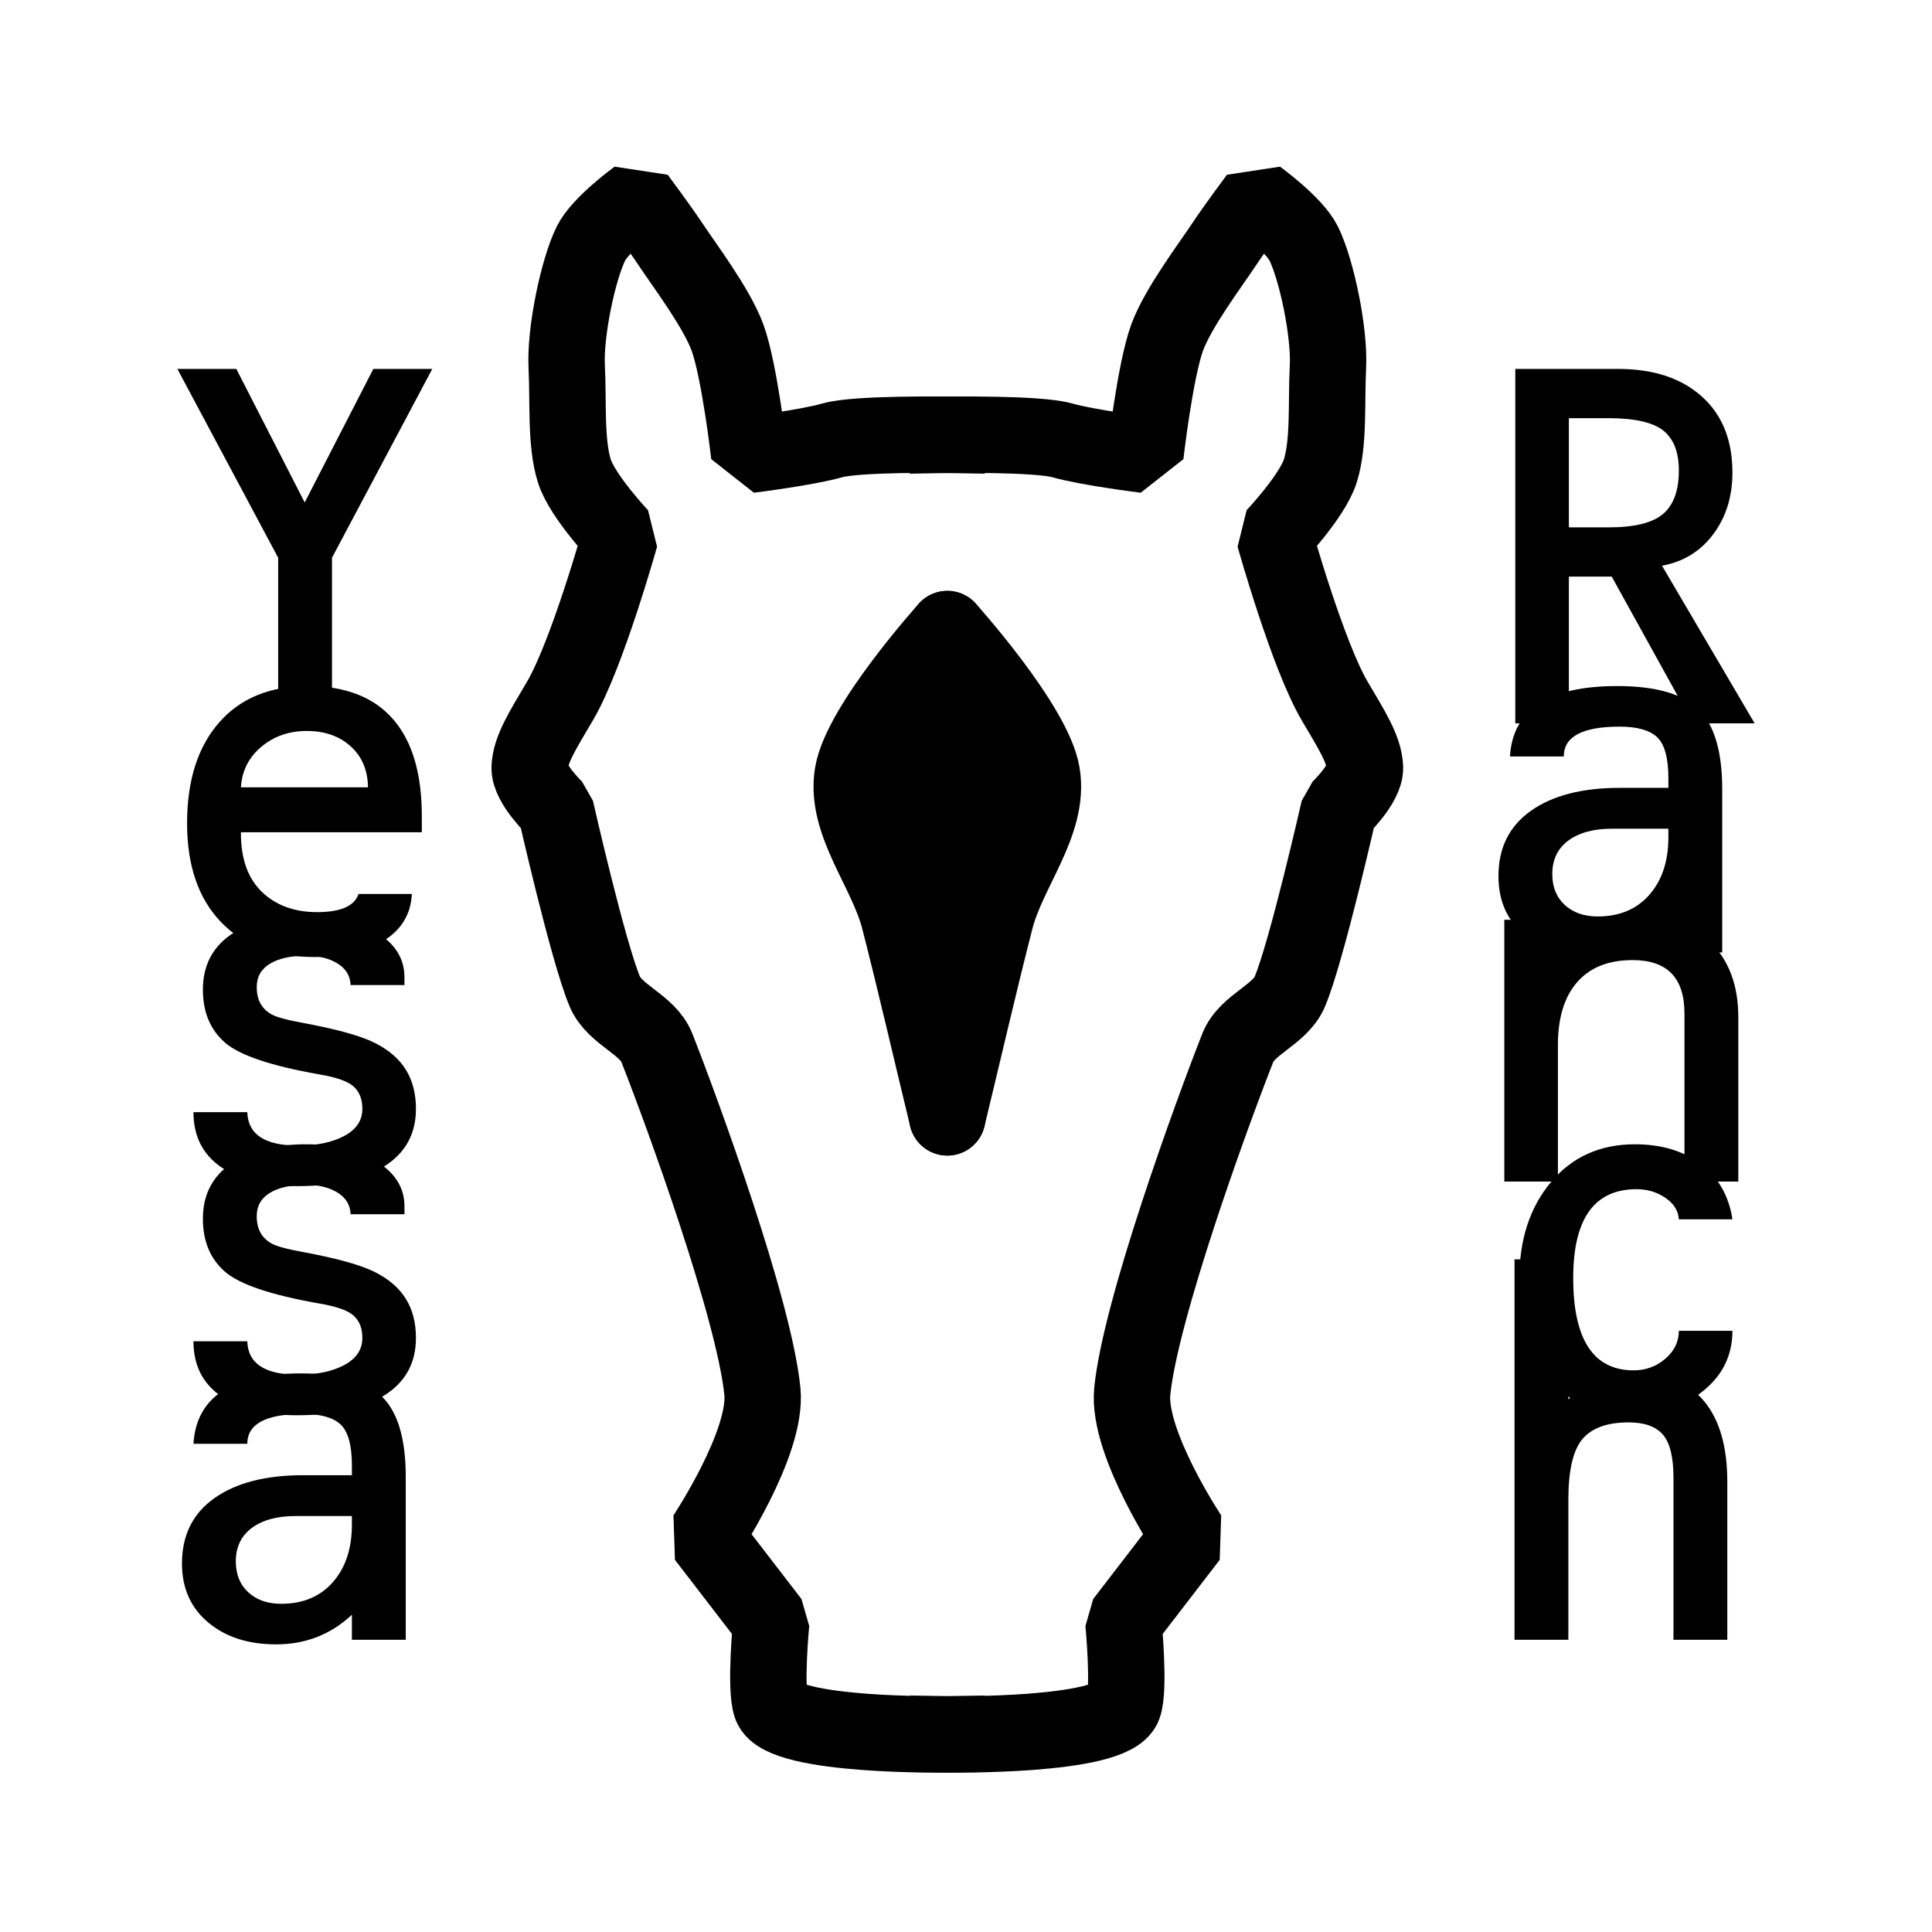
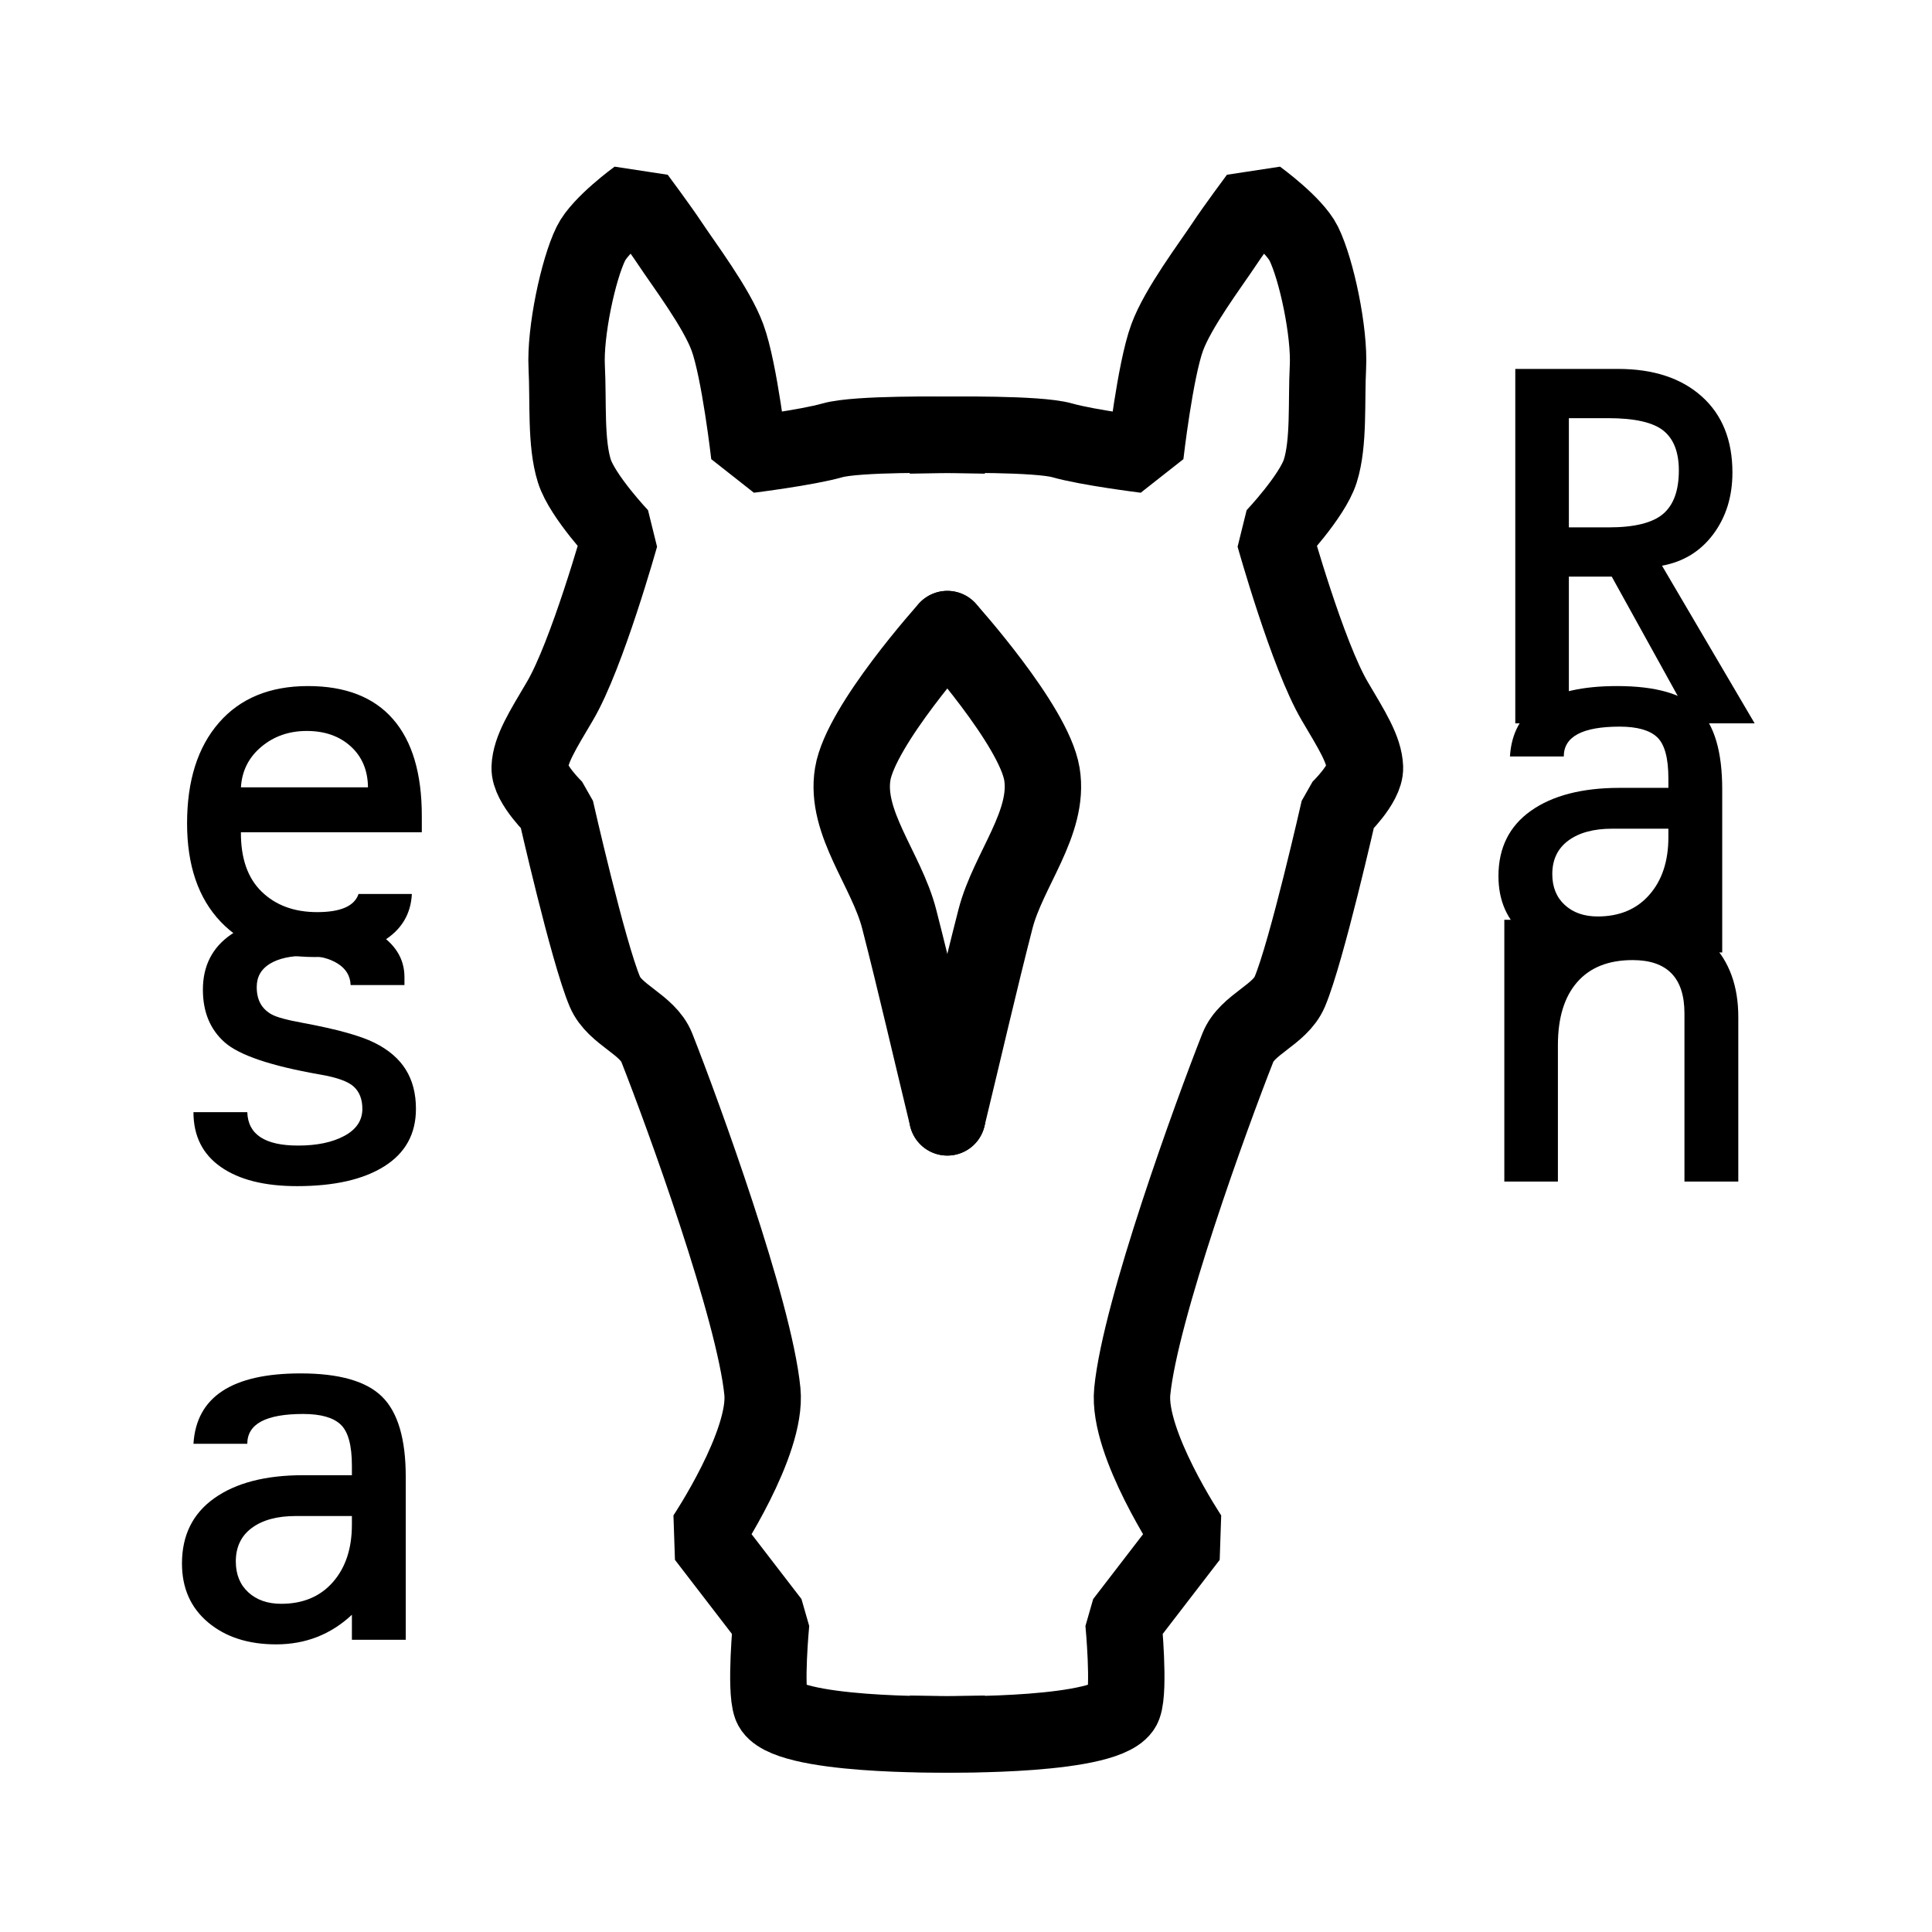
<svg xmlns="http://www.w3.org/2000/svg" xmlns:ns1="http://www.serif.com/" width="100%" height="100%" viewBox="0 0 240 240" version="1.1" xml:space="preserve" style="fill-rule:evenodd;clip-rule:evenodd;stroke-linecap:square;stroke-linejoin:bevel;stroke-miterlimit:1.5;">
  <rect id="Artboard2" x="-0" y="0" width="240" height="240" style="fill:none;" />
  <g id="Inner-Logo" ns1:id="Inner Logo">
    <path d="M117.68,54.016c0,0 11.218,-0.188 14.265,0.683c3.187,0.91 10.347,1.8 10.347,1.8c-0,-0 1.196,-10.475 2.698,-14.574c1.359,-3.708 5.399,-9.038 7.134,-11.662c1.294,-1.956 4.097,-5.721 4.097,-5.721c0,0 4.542,3.299 5.736,5.721c1.594,3.232 3.225,10.993 3.005,15.311c-0.221,4.318 0.158,9.425 -0.951,12.935c-0.997,3.156 -5.703,8.128 -5.703,8.128c0,0 4.126,14.737 7.495,20.453c2.138,3.629 3.671,6.01 3.758,8.25c0.08,2.038 -3.234,5.194 -3.234,5.194c0,-0 -4.013,17.726 -6.107,22.664c-1.236,2.914 -5.296,4.017 -6.457,6.962c-3.261,8.276 -12.109,32.573 -13.11,42.693c-0.636,6.427 7.101,18.027 7.101,18.027l-8.194,10.652c0,0 0.792,8.248 0,10.379c-1.434,3.86 -21.88,3.54 -21.88,3.54" style="fill:none;stroke:#000;stroke-width:9.49px;" />
    <path d="M117.68,54.016c0,0 -11.218,-0.188 -14.265,0.683c-3.186,0.91 -10.347,1.8 -10.347,1.8c0,-0 -1.196,-10.475 -2.698,-14.574c-1.359,-3.708 -5.399,-9.038 -7.134,-11.662c-1.294,-1.956 -4.097,-5.721 -4.097,-5.721c-0,0 -4.542,3.299 -5.736,5.721c-1.593,3.232 -3.225,10.993 -3.005,15.311c0.221,4.318 -0.158,9.425 0.951,12.935c0.997,3.156 5.703,8.128 5.703,8.128c-0,0 -4.126,14.737 -7.495,20.453c-2.138,3.629 -3.671,6.01 -3.758,8.25c-0.08,2.038 3.234,5.194 3.234,5.194c-0,-0 4.013,17.726 6.107,22.664c1.236,2.914 5.296,4.017 6.457,6.962c3.261,8.276 12.109,32.573 13.11,42.693c0.636,6.427 -7.101,18.027 -7.101,18.027l8.194,10.652c-0,0 -0.792,8.248 -0,10.379c1.434,3.86 21.88,3.54 21.88,3.54" style="fill:none;stroke:#000;stroke-width:9.49px;" />
    <path d="M117.68,138.803c-1.994,-8.215 -4.023,-17.043 -5.982,-24.647c-1.571,-6.103 -6.765,-11.945 -5.768,-18.005c0.997,-6.06 11.75,-18.005 11.75,-18.005" style="fill:none;stroke:#000;stroke-width:9.49px;stroke-linecap:round;" />
    <path d="M117.68,138.803c1.994,-8.215 4.023,-17.043 5.982,-24.647c1.572,-6.103 6.765,-11.945 5.768,-18.005c-0.997,-6.06 -11.75,-18.005 -11.75,-18.005" style="fill:none;stroke:#000;stroke-width:9.49px;stroke-linecap:round;" />
-     <path d="M117.68,78.146l-11.876,20.513l11.876,31.169l13.353,-31.169l-13.353,-20.513Z" />
    <g>
-       <path d="M37.851,62.418l8.526,-16.589l7.321,0l-12.456,23.454l0,20.57l-6.688,0l0,-20.57l-12.519,-23.454l7.321,0l8.495,16.589Z" style="fill-rule:nonzero;" />
      <path d="M52.399,103.386l-22.472,0c-0.021,3.233 0.84,5.695 2.583,7.385c1.743,1.691 4.041,2.536 6.894,2.536c2.916,-0 4.627,-0.75 5.134,-2.251l6.625,0c-0.127,2.494 -1.284,4.422 -3.471,5.785c-2.187,1.363 -5.055,2.044 -8.605,2.044c-5.008,0 -8.901,-1.463 -11.68,-4.39c-2.778,-2.926 -4.168,-6.999 -4.168,-12.218c0,-5.304 1.321,-9.472 3.962,-12.504c2.641,-3.032 6.329,-4.548 11.062,-4.548c4.648,0 8.166,1.368 10.554,4.105c2.388,2.736 3.582,6.745 3.582,12.028l-0,2.028Zm-22.472,-5.578l15.784,-0c-0.021,-2.113 -0.734,-3.809 -2.139,-5.087c-1.405,-1.278 -3.228,-1.918 -5.468,-1.918c-2.197,0 -4.078,0.655 -5.641,1.965c-1.564,1.311 -2.409,2.99 -2.536,5.04Z" style="fill-rule:nonzero;" />
      <path d="M50.243,122.371l-6.687,-0c-0.042,-1.141 -0.581,-2.034 -1.617,-2.679c-1.035,-0.644 -2.334,-0.966 -3.898,-0.966c-1.923,-0 -3.428,0.332 -4.517,0.996c-1.088,0.664 -1.632,1.629 -1.632,2.894c0,0.801 0.153,1.481 0.46,2.04c0.306,0.558 0.771,1.012 1.394,1.36c0.624,0.347 1.939,0.702 3.946,1.065c4.142,0.769 7.084,1.586 8.827,2.453c1.744,0.866 3.038,1.975 3.883,3.328c0.845,1.352 1.268,2.979 1.268,4.881c-0,3.106 -1.305,5.483 -3.915,7.131c-2.609,1.648 -6.228,2.472 -10.855,2.472c-4.036,0 -7.19,-0.792 -9.461,-2.377c-2.272,-1.585 -3.407,-3.856 -3.407,-6.814l6.687,-0c0.085,2.768 2.187,4.152 6.308,4.152c2.345,-0 4.263,-0.401 5.752,-1.204c1.49,-0.802 2.235,-1.921 2.235,-3.356c-0,-1.183 -0.354,-2.101 -1.062,-2.755c-0.708,-0.655 -2.129,-1.163 -4.263,-1.523c-6.043,-1.06 -9.968,-2.388 -11.775,-3.983c-1.806,-1.595 -2.71,-3.777 -2.71,-6.545c0,-2.958 1.163,-5.24 3.487,-6.846c2.324,-1.606 5.441,-2.409 9.35,-2.409c3.486,0 6.392,0.708 8.716,2.124c2.324,1.416 3.486,3.275 3.486,5.578l0,0.983Z" style="fill-rule:nonzero;" />
-       <path d="M50.243,150.832l-6.687,-0c-0.042,-1.141 -0.581,-2.034 -1.617,-2.678c-1.035,-0.645 -2.334,-0.967 -3.898,-0.967c-1.923,-0 -3.428,0.332 -4.517,0.996c-1.088,0.664 -1.632,1.629 -1.632,2.894c0,0.801 0.153,1.481 0.46,2.04c0.306,0.558 0.771,1.012 1.394,1.36c0.624,0.347 1.939,0.703 3.946,1.065c4.142,0.769 7.084,1.587 8.827,2.453c1.744,0.866 3.038,1.975 3.883,3.328c0.845,1.352 1.268,2.979 1.268,4.881c-0,3.106 -1.305,5.483 -3.915,7.131c-2.609,1.648 -6.228,2.472 -10.855,2.472c-4.036,0 -7.19,-0.792 -9.461,-2.377c-2.272,-1.584 -3.407,-3.856 -3.407,-6.814l6.687,-0c0.085,2.768 2.187,4.152 6.308,4.152c2.345,-0 4.263,-0.401 5.752,-1.204c1.49,-0.802 2.235,-1.921 2.235,-3.356c-0,-1.182 -0.354,-2.101 -1.062,-2.755c-0.708,-0.655 -2.129,-1.162 -4.263,-1.523c-6.043,-1.06 -9.968,-2.387 -11.775,-3.983c-1.806,-1.595 -2.71,-3.777 -2.71,-6.545c0,-2.958 1.163,-5.24 3.487,-6.846c2.324,-1.606 5.441,-2.409 9.35,-2.409c3.486,0 6.392,0.708 8.716,2.124c2.324,1.416 3.486,3.275 3.486,5.578l0,0.983Z" style="fill-rule:nonzero;" />
      <path d="M43.714,188.326l-6.973,-0c-2.303,-0 -4.12,0.491 -5.451,1.474c-1.331,0.982 -1.997,2.372 -1.997,4.168c0,1.606 0.518,2.884 1.553,3.835c1.036,0.951 2.398,1.426 4.089,1.426c2.704,0 4.844,-0.898 6.418,-2.694c1.574,-1.796 2.361,-4.173 2.361,-7.131l0,-1.078Zm0,15.372l0,-3.106c-2.62,2.451 -5.758,3.677 -9.413,3.677c-3.465,-0 -6.281,-0.909 -8.447,-2.726c-2.166,-1.817 -3.249,-4.258 -3.249,-7.322c0,-3.507 1.342,-6.212 4.026,-8.114c2.683,-1.901 6.36,-2.852 11.03,-2.852l6.053,-0l0,-1.173c0,-2.536 -0.465,-4.242 -1.394,-5.119c-0.93,-0.877 -2.483,-1.315 -4.659,-1.315c-4.628,0 -6.942,1.236 -6.942,3.708l-6.687,0c0.359,-5.832 4.796,-8.747 13.312,-8.747c4.796,-0 8.172,0.966 10.126,2.9c1.955,1.933 2.932,5.245 2.932,9.936l-0,20.253l-6.688,0Z" style="fill-rule:nonzero;" />
    </g>
    <g>
      <path d="M194.891,71.629l0,18.224l-6.656,0l0,-44.024l12.773,0c4.374,0 7.834,1.136 10.38,3.408c2.547,2.273 3.82,5.427 3.82,9.464c-0,2.98 -0.793,5.532 -2.378,7.657c-1.584,2.124 -3.708,3.429 -6.37,3.915l11.505,19.58l-7.67,0l-10.079,-18.224l-5.325,-0Zm0,-6.117l4.945,-0c3.19,-0 5.441,-0.555 6.751,-1.664c1.31,-1.11 1.965,-2.911 1.965,-5.404c-0,-2.282 -0.645,-3.936 -1.934,-4.96c-1.289,-1.025 -3.571,-1.538 -6.846,-1.538l-4.881,0l0,13.566Z" style="fill-rule:nonzero;" />
      <path d="M207.252,102.943l-6.973,-0c-2.303,-0 -4.12,0.491 -5.451,1.473c-1.331,0.983 -1.997,2.372 -1.997,4.168c-0,1.606 0.518,2.885 1.553,3.835c1.035,0.951 2.398,1.427 4.089,1.427c2.704,-0 4.844,-0.898 6.418,-2.694c1.574,-1.796 2.361,-4.174 2.361,-7.132l0,-1.077Zm0,15.372l0,-3.106c-2.62,2.451 -5.758,3.676 -9.413,3.676c-3.466,0 -6.281,-0.908 -8.447,-2.726c-2.166,-1.817 -3.249,-4.257 -3.249,-7.321c0,-3.508 1.342,-6.212 4.026,-8.114c2.683,-1.902 6.36,-2.853 11.029,-2.853l6.054,0l0,-1.172c0,-2.536 -0.465,-4.242 -1.394,-5.119c-0.93,-0.877 -2.483,-1.315 -4.66,-1.315c-4.627,-0 -6.941,1.236 -6.941,3.708l-6.687,-0c0.359,-5.832 4.796,-8.748 13.311,-8.748c4.797,0 8.172,0.967 10.127,2.9c1.955,1.934 2.932,5.246 2.932,9.937l-0,20.253l-6.688,-0Z" style="fill-rule:nonzero;" />
      <path d="M193.528,114.257l0,3.645c1.057,-1.268 2.504,-2.288 4.342,-3.059c1.839,-0.771 3.73,-1.157 5.674,-1.157c3.782,0 6.793,1.147 9.033,3.439c2.24,2.293 3.36,5.362 3.36,9.208l-0,20.443l-6.688,-0l-0,-20.887c-0,-4.416 -2.145,-6.624 -6.434,-6.624c-3.001,-0 -5.298,0.913 -6.894,2.741c-1.595,1.828 -2.393,4.432 -2.393,7.813l0,16.957l-6.656,-0l0,-32.519l6.656,-0Z" style="fill-rule:nonzero;" />
-       <path d="M215.208,151.466l-6.656,-0c-0.064,-1.057 -0.618,-1.944 -1.664,-2.663c-1.046,-0.718 -2.245,-1.077 -3.598,-1.077c-5.24,-0 -7.86,3.676 -7.86,11.03c-0,7.649 2.504,11.473 7.512,11.473c1.5,0 2.81,-0.481 3.93,-1.442c1.12,-0.961 1.68,-2.118 1.68,-3.471l6.656,0c-0,3.064 -1.242,5.579 -3.725,7.544c-2.482,1.965 -5.478,2.947 -8.985,2.947c-4.268,0 -7.628,-1.558 -10.079,-4.675c-2.451,-3.116 -3.677,-7.221 -3.677,-12.313c0,-4.86 1.31,-8.854 3.93,-11.981c2.621,-3.127 6.096,-4.691 10.428,-4.691c3.296,0 6.027,0.824 8.193,2.473c2.166,1.648 3.471,3.93 3.915,6.846Z" style="fill-rule:nonzero;" />
-       <path d="M194.828,156.441l-0,17.4c2.092,-2.155 4.912,-3.232 8.462,-3.232c3.698,-0 6.503,1.156 8.415,3.47c1.913,2.314 2.869,5.658 2.869,10.032l-0,19.587l-6.688,0l0,-20.126c0,-2.557 -0.438,-4.342 -1.315,-5.357c-0.877,-1.014 -2.298,-1.521 -4.263,-1.521c-2.641,-0 -4.548,0.687 -5.721,2.06c-1.173,1.374 -1.759,3.888 -1.759,7.544l-0,17.4l-6.688,0l0,-47.257l6.688,-0Z" style="fill-rule:nonzero;" />
    </g>
  </g>
</svg>